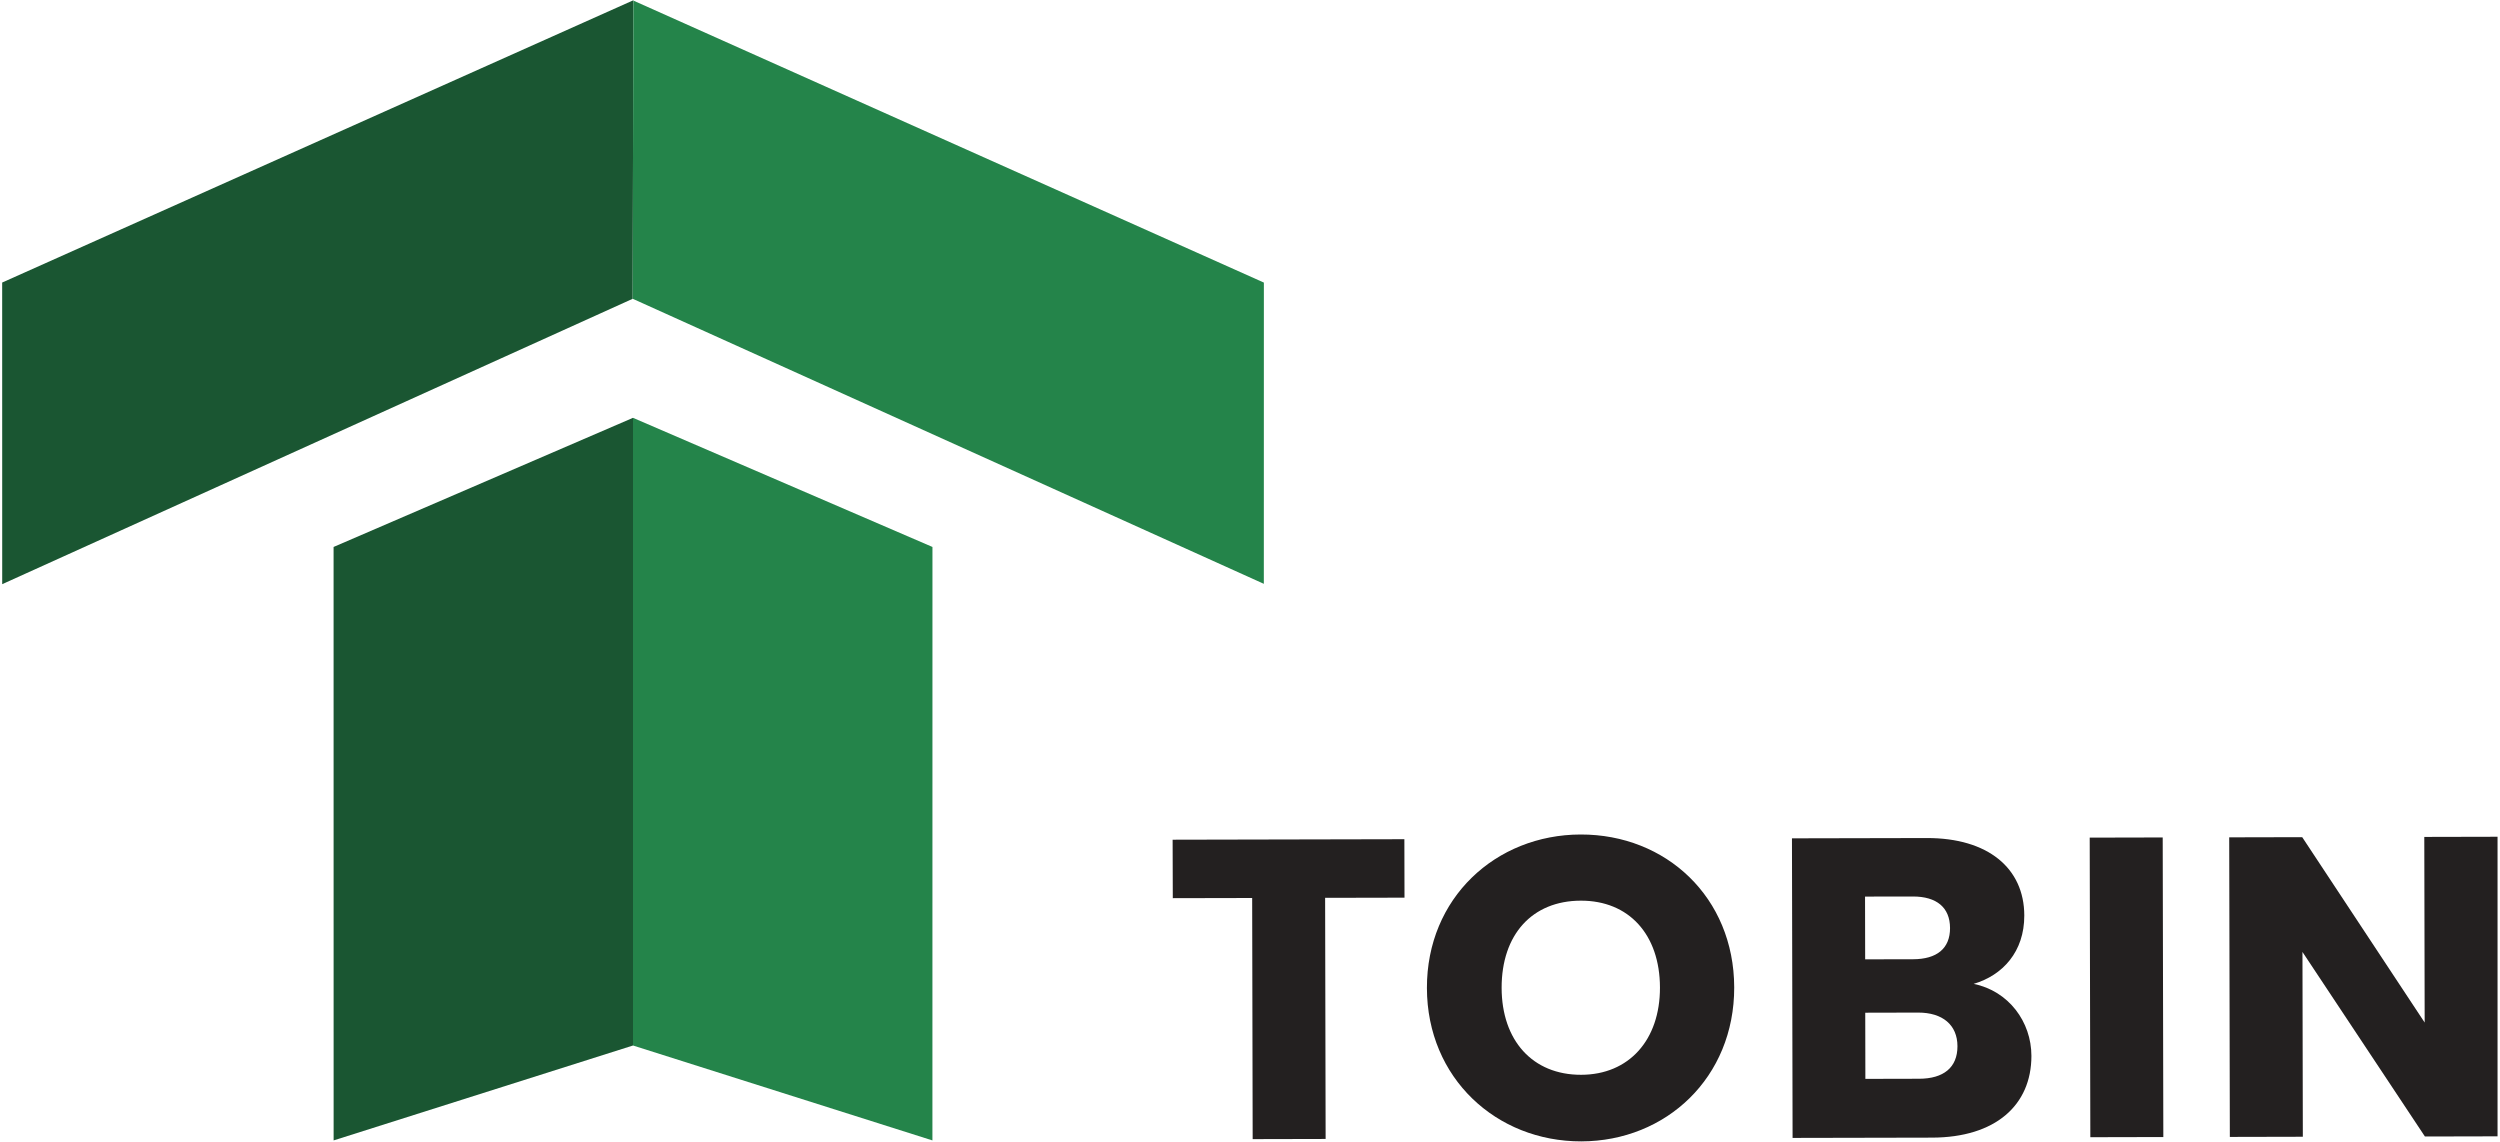
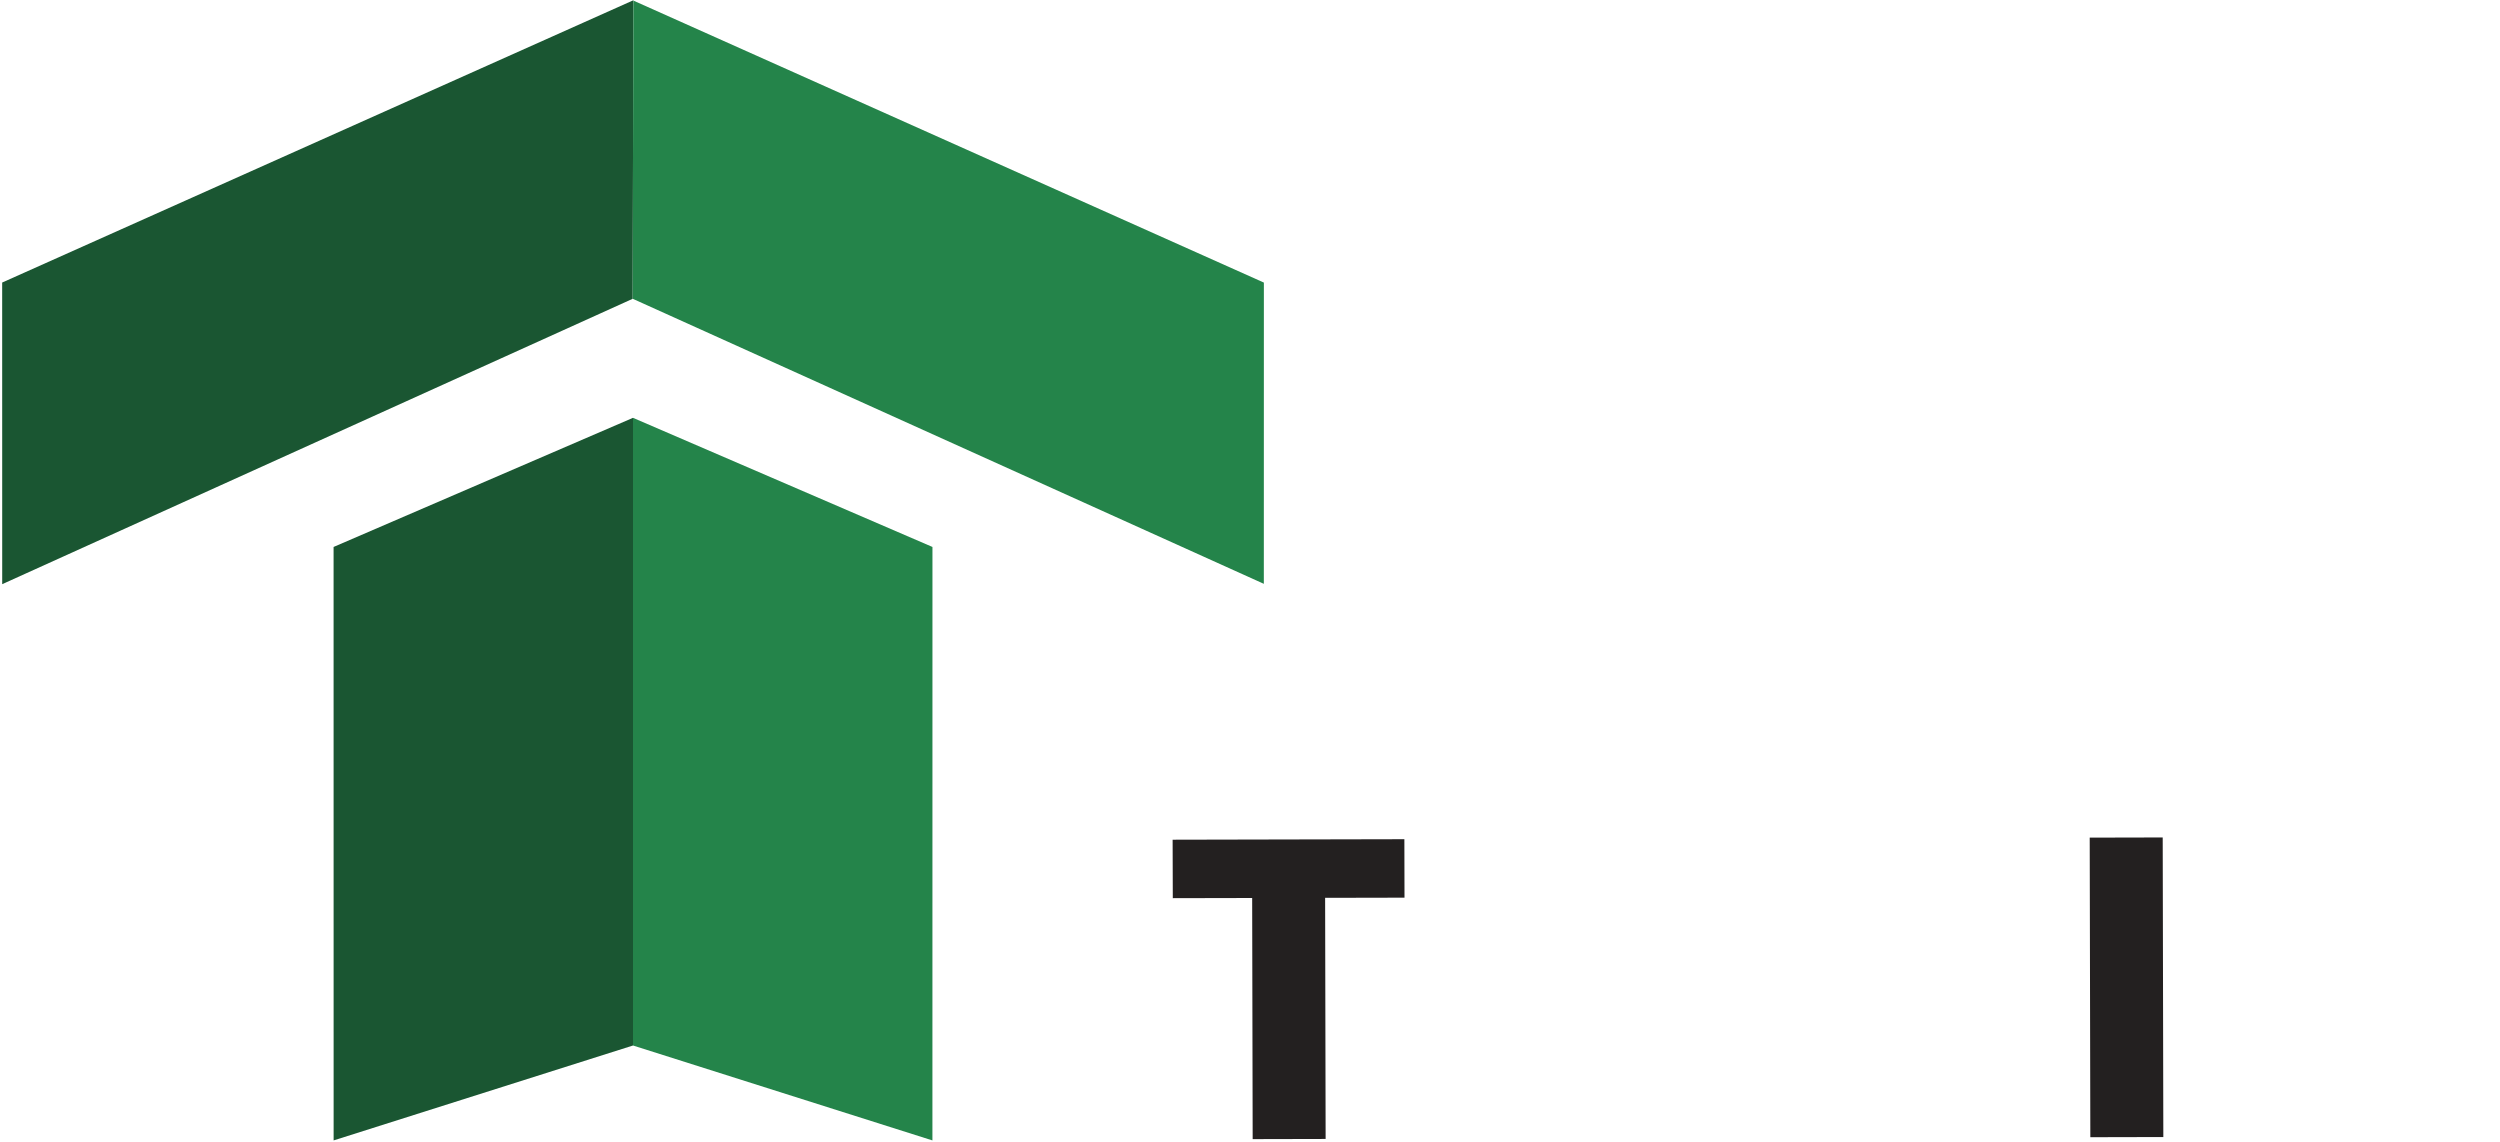
<svg xmlns="http://www.w3.org/2000/svg" id="Layer_1" viewBox="0 0 600 274">
  <g id="Tobin">
    <g>
      <g>
        <g>
          <polygon points=".52 67.81 152.01 .06 151.84 71.71 .53 140.2 .52 67.81" style="fill:#1a5632;" />
          <polygon points="303.33 67.82 152.01 .14 151.84 71.7 303.32 140.12 303.33 67.82" style="fill:#24844a;" />
        </g>
        <g>
          <polygon points="80.07 273.7 80.06 131.27 151.92 100.28 151.92 250.92 80.07 273.7" style="fill:#1a5632;" />
          <polygon points="223.78 273.7 223.79 131.27 151.92 100.28 151.92 250.92 223.78 273.7" style="fill:#24844a;" />
        </g>
      </g>
      <g>
        <path d="M281.43,201.53l55.62-.12,.03,14.03-19.05,.04,.12,57.87-17.51,.04-.12-57.87-19.05,.04-.04-14.03Z" style="fill:#232020;" />
-         <path d="M379.51,273.93c-20.38,.04-37.01-15.18-37.05-36.8-.05-21.61,16.52-36.81,36.9-36.85,20.49-.04,36.8,15.08,36.85,36.69,.04,21.62-16.32,36.92-36.7,36.96Zm-.03-15.98c11.47-.02,18.93-8.34,18.91-20.94-.03-12.8-7.52-20.88-18.99-20.85-11.68,.02-19.03,8.13-19.01,20.93,.02,12.6,7.41,20.89,19.09,20.86Z" style="fill:#232020;" />
-         <path d="M463.71,273.03l-33.49,.07-.15-71.9,32.37-.07c14.65-.03,23.37,7.22,23.39,18.59,.02,8.7-5.19,14.35-12.15,16.41,8.4,1.72,13.85,9.09,13.86,17.28,0,11.88-8.68,19.58-23.83,19.62Zm-4.63-57.87l-11.47,.02,.03,15.06,11.47-.02c5.74-.01,8.91-2.58,8.9-7.5-.02-4.91-3.2-7.57-8.93-7.56Zm1.28,27.86l-12.7,.03,.03,15.88,12.9-.03c5.84-.01,9.21-2.68,9.2-7.8,0-5.13-3.59-8.09-9.43-8.08Z" style="fill:#232020;" />
        <path d="M501.53,201.03l17.52-.04,.15,71.9-17.52,.04-.15-71.9Z" style="fill:#232020;" />
-         <path d="M599.41,200.82v71.9l-17.43,.04-29.39-44.29,.09,44.35-17.52,.04-.15-71.9,17.52-.04,29.39,44.49-.09-44.55,17.59-.04Z" style="fill:#232020;" />
      </g>
    </g>
  </g>
</svg>